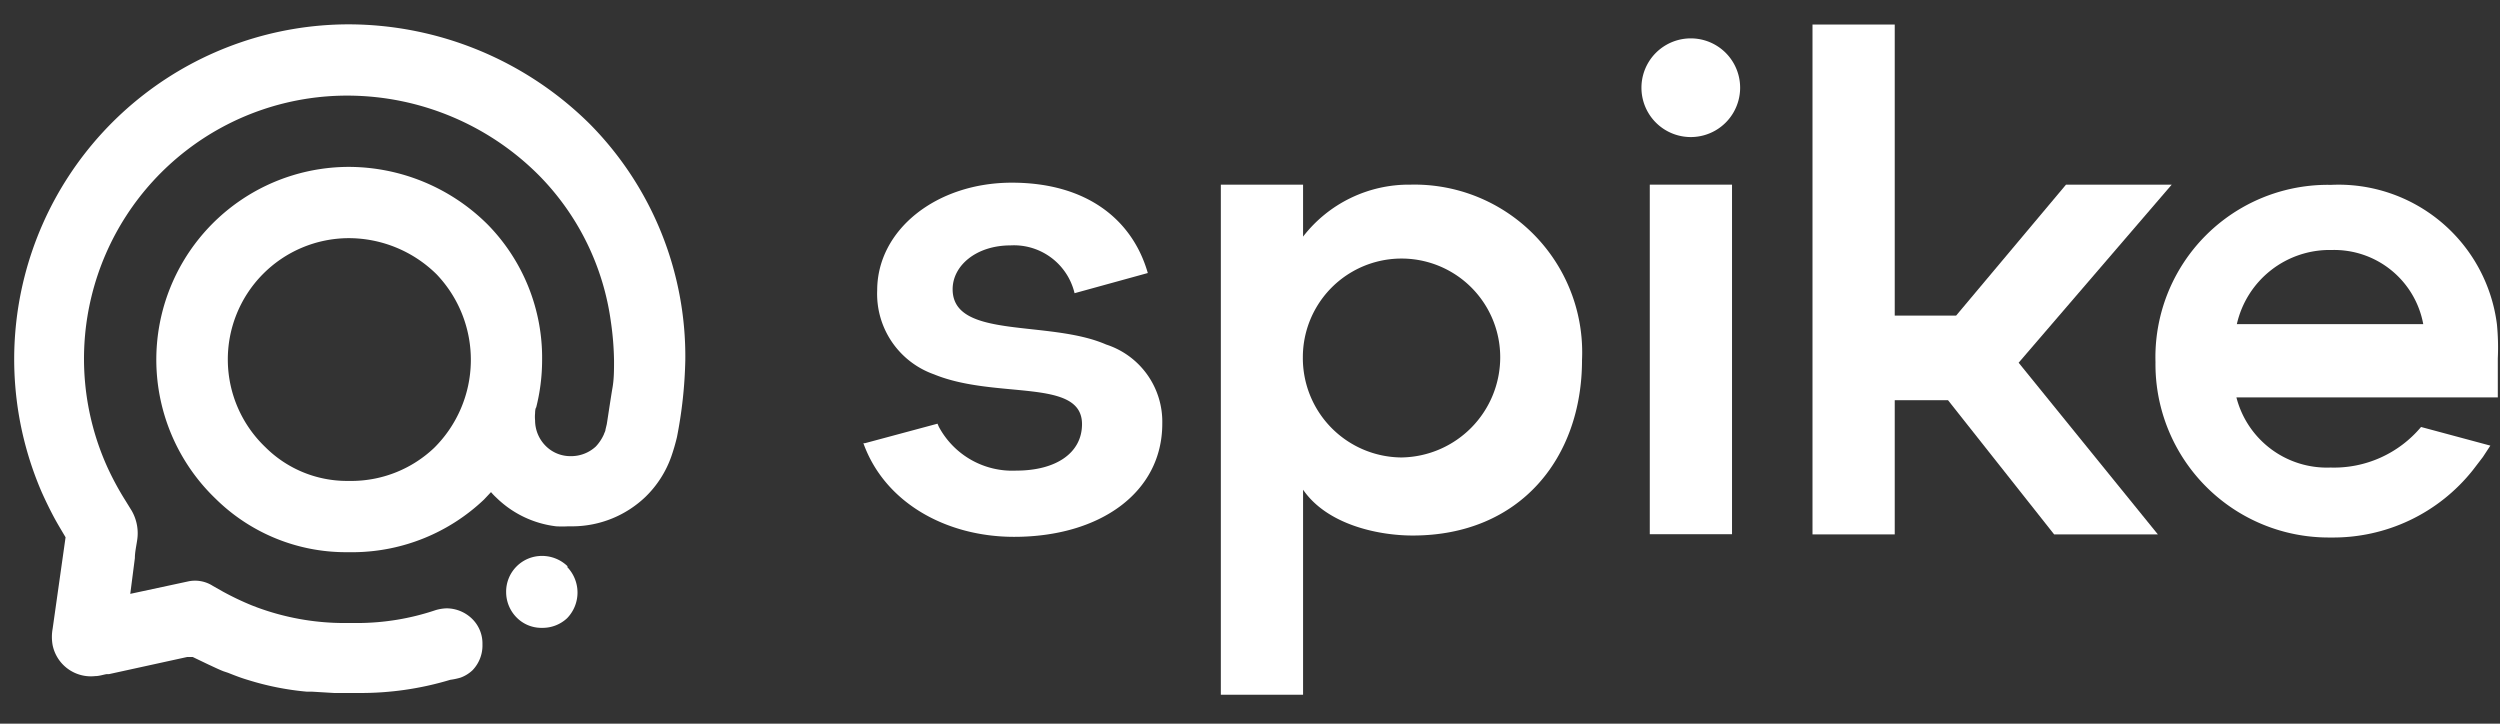
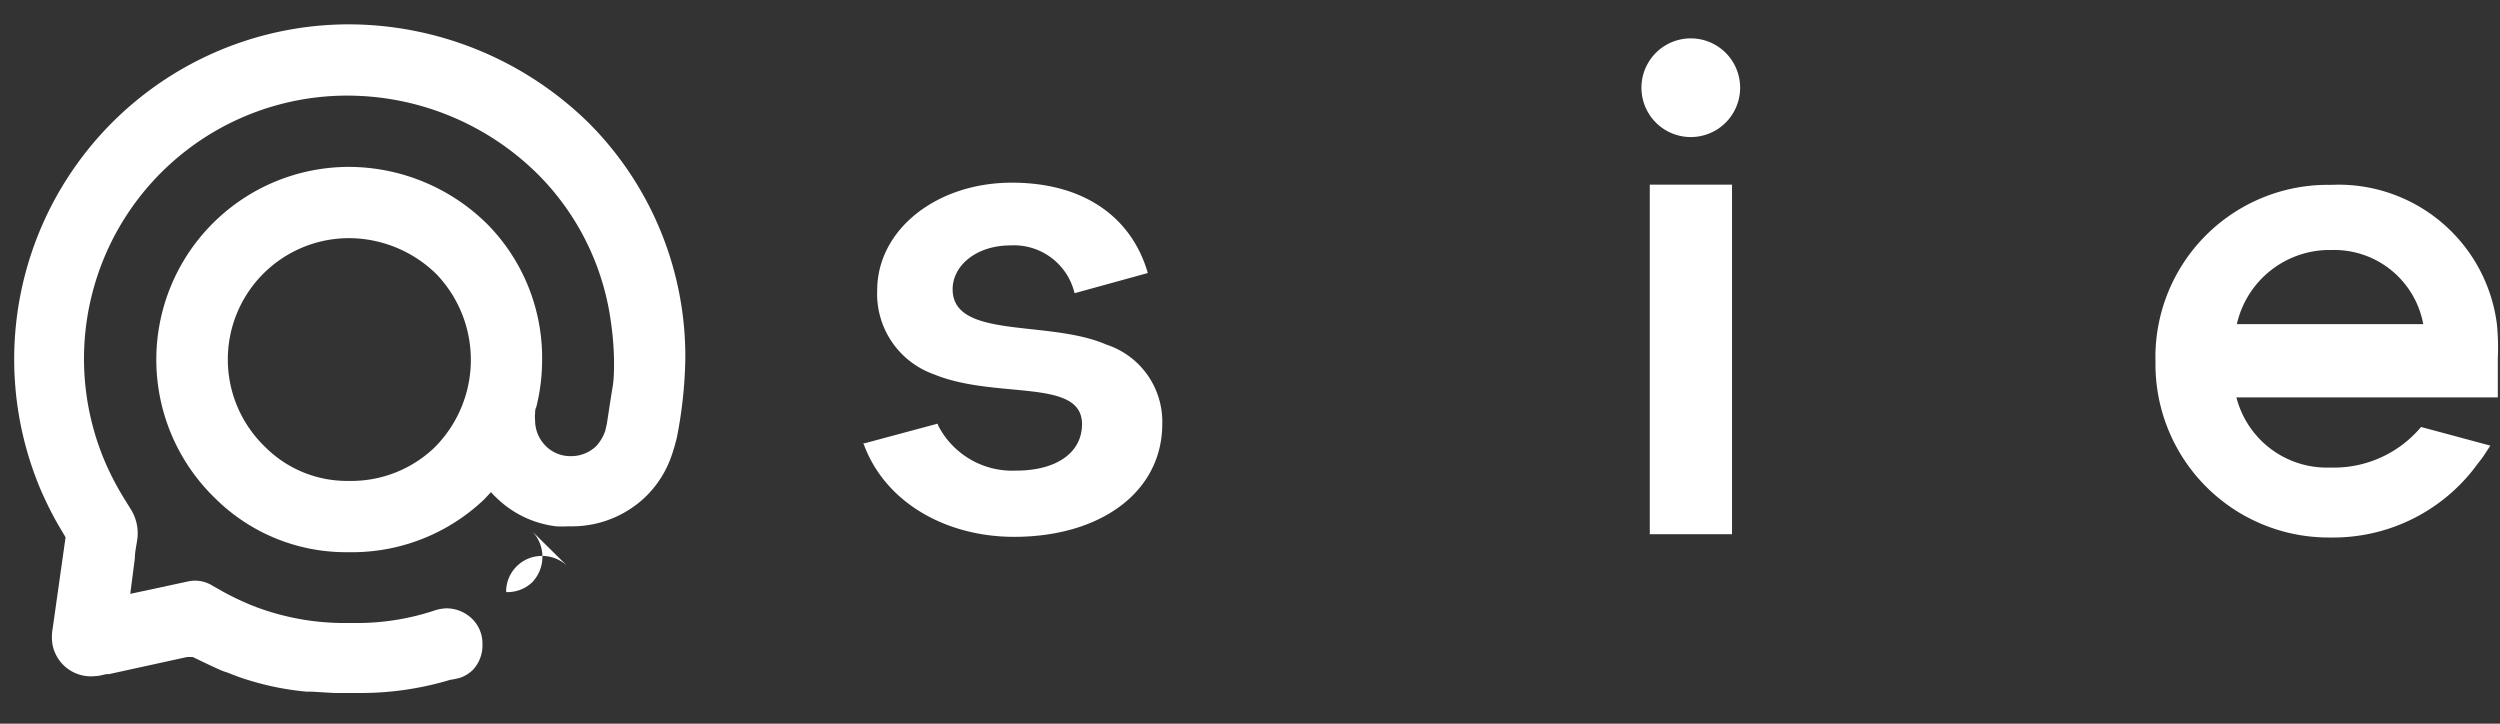
<svg xmlns="http://www.w3.org/2000/svg" id="Layer_1" data-name="Layer 1" viewBox="0 0 114 33">
  <rect x="0" y="0" width="114" height="33" fill="#333333" stroke="none" />
  <defs>
    <style>.cls-1{fill:#fff;}</style>
  </defs>
-   <path class="cls-1" d="M25.89,25.83a1.67,1.67,0,0,0-1.18-.48h0A1.63,1.63,0,0,0,23.08,27a1.65,1.65,0,0,0,.5,1.18,1.58,1.58,0,0,0,1.1.45h.08a1.63,1.63,0,0,0,1.1-.44,1.68,1.68,0,0,0,0-2.34Z" />
+   <path class="cls-1" d="M25.89,25.83a1.67,1.67,0,0,0-1.18-.48h0A1.63,1.63,0,0,0,23.08,27h.08a1.63,1.63,0,0,0,1.1-.44,1.68,1.68,0,0,0,0-2.34Z" />
  <path class="cls-1" d="M26.91,5.67a15.66,15.66,0,0,0-11-4.56h0a15.27,15.27,0,0,0-14,21.35c.18.4.37.79.58,1.18h0c.17.31.3.52.5.86L2.4,28.67a2.11,2.11,0,0,0,0,.75,1.78,1.78,0,0,0,1.94,1.41c.18,0,.35-.06.52-.09l.11,0,3.56-.78c.08,0,.13,0,.16,0l.1,0h0l.73.35c.22.1.44.21.67.3l0,0,.21.07c.3.12.61.24.92.33a12.76,12.76,0,0,0,2.67.53l.24,0,1,.06v0l.33,0h.79A14.1,14.1,0,0,0,20.53,31,3.14,3.14,0,0,0,21,30.9a1.58,1.58,0,0,0,.55-.34A1.63,1.63,0,0,0,22,29.38a1.57,1.57,0,0,0-.46-1.15,1.68,1.68,0,0,0-1.18-.49h0a2,2,0,0,0-.49.08l0,0a11.23,11.23,0,0,1-3.57.59h-.62a11.5,11.5,0,0,1-3.95-.71l-.26-.1a12.88,12.88,0,0,1-1.3-.62l-.46-.26a1.5,1.5,0,0,0-1.12-.21l-.65.14-2,.43h0l.21-1.63c0-.26.06-.52.1-.79A2.06,2.06,0,0,0,6,23.28l-.29-.47a13.12,13.12,0,0,1-.82-1.52,12,12,0,0,1,11-16.93h0A12.35,12.35,0,0,1,24.58,8a11.76,11.76,0,0,1,3.28,6.7A13.41,13.41,0,0,1,28,16.46c0,.41,0,.82-.07,1.22s-.25,1.61-.26,1.66l-.06.25c0,.07-.05.14-.07.21a2,2,0,0,1-.37.56,1.65,1.65,0,0,1-1.1.44H26a1.58,1.58,0,0,1-1.1-.45,1.65,1.65,0,0,1-.5-1.18,1.76,1.76,0,0,1,0-.33s0-.21.05-.26a8.83,8.83,0,0,0,.27-2.14,8.68,8.68,0,0,0-2.49-6.21,9,9,0,0,0-6.33-2.62h0A8.79,8.79,0,0,0,9.84,22.75a8.46,8.46,0,0,0,5.9,2.43h.45a8.73,8.73,0,0,0,5.88-2.4l.32-.34a2.83,2.83,0,0,0,.24.25A4.69,4.69,0,0,0,25.36,24a4.91,4.91,0,0,0,.55,0h.24a4.84,4.84,0,0,0,3.28-1.34,4.77,4.77,0,0,0,1.18-1.84,9.23,9.23,0,0,0,.26-.89,20.28,20.28,0,0,0,.38-3.51A15.07,15.07,0,0,0,26.91,5.67ZM19.8,20.42a5.49,5.49,0,0,1-3.71,1.51h-.28a5.27,5.27,0,0,1-3.71-1.54,5.53,5.53,0,0,1,3.81-9.53h0a5.71,5.71,0,0,1,4,1.65,5.65,5.65,0,0,1-.11,7.91Z" />
  <path class="cls-1" d="M39.37,20.21l.07,0,3.31-.89.06.14a3.8,3.8,0,0,0,3.53,2c1.81,0,3-.8,3-2.12,0-2.12-3.93-1.11-6.75-2.27A3.89,3.89,0,0,1,40,13.24c0-2.76,2.7-4.91,6.14-4.91s5.51,1.71,6.2,4.12v0L49,13.37a2.84,2.84,0,0,0-2.92-2.18c-1.56,0-2.64.92-2.64,2,0,2.3,4.39,1.38,7,2.52A3.7,3.7,0,0,1,53,19.32c0,3.13-2.83,5.16-6.76,5.16C43.17,24.48,40.35,22.94,39.37,20.21Z" />
  <path class="cls-1" d="M113.86,14.79h0a7.28,7.28,0,0,0-7.57-6.36,7.86,7.86,0,0,0-8,8.08,7.9,7.9,0,0,0,8,8,8.13,8.13,0,0,0,6.47-3.07l.46-.6.34-.52-3.16-.85,0,0a5.18,5.18,0,0,1-4.13,1.85,4.26,4.26,0,0,1-4.29-3.2h11.92l0-.61c0-.43,0-.8,0-1.17A10.89,10.89,0,0,0,113.86,14.79Zm-7.53-3.39a4.13,4.13,0,0,1,4.17,3.38H102A4.34,4.34,0,0,1,106.33,11.4Z" />
-   <polygon class="cls-1" points="99.03 8.42 94.21 8.42 89.2 14.39 86.4 14.39 86.4 1.12 82.65 1.12 82.65 24.37 86.4 24.37 86.4 18.25 88.83 18.25 93.67 24.37 98.4 24.37 92.05 16.54 99.03 8.42" />
-   <path class="cls-1" d="M64.32,8.42a6.1,6.1,0,0,0-4.9,2.37V8.42H55.67V31.68h3.75V22.33c1.1,1.6,3.43,2.09,5,2.09,4.9,0,7.72-3.54,7.72-8A7.65,7.65,0,0,0,64.32,8.42Zm-.41,12.44a4.53,4.53,0,0,1-4.5-4.57,4.5,4.5,0,0,1,9,0A4.57,4.57,0,0,1,63.91,20.86Z" />
  <rect class="cls-1" x="75.23" y="8.42" width="3.75" height="15.94" />
  <path class="cls-1" d="M74.85,4a2.25,2.25,0,0,1,4.5,0,2.25,2.25,0,1,1-4.5,0Z" />
</svg>